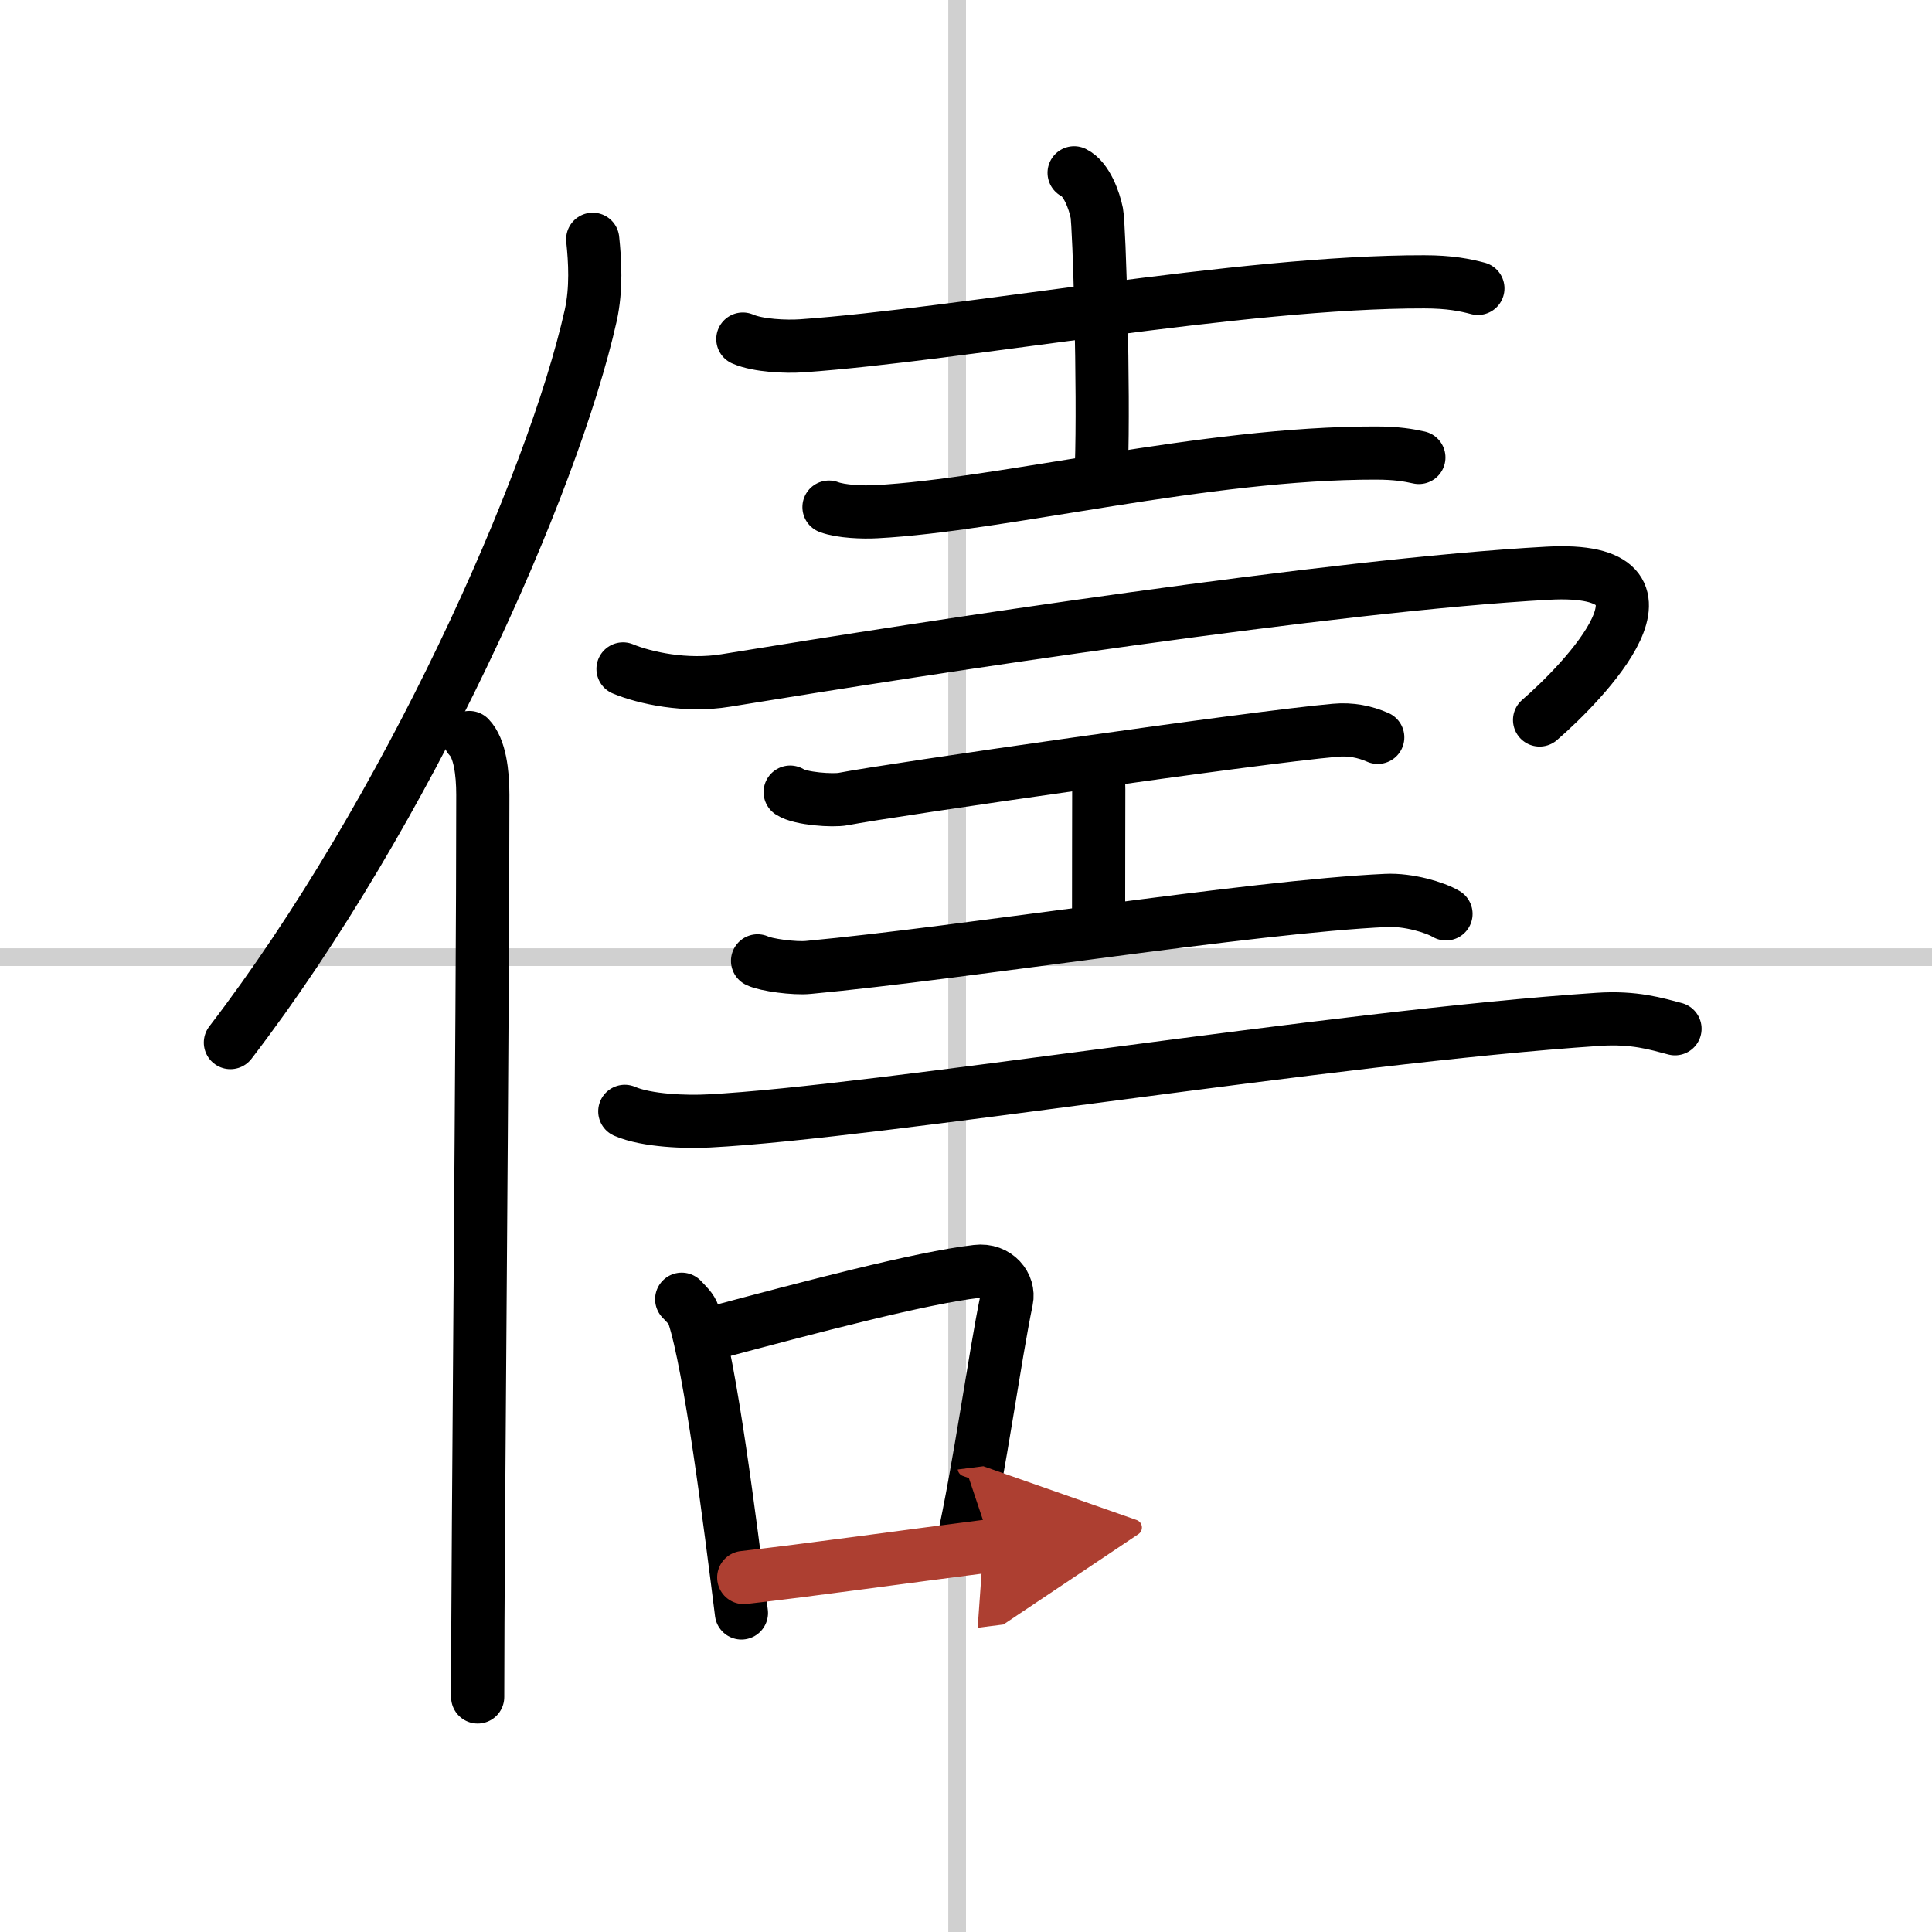
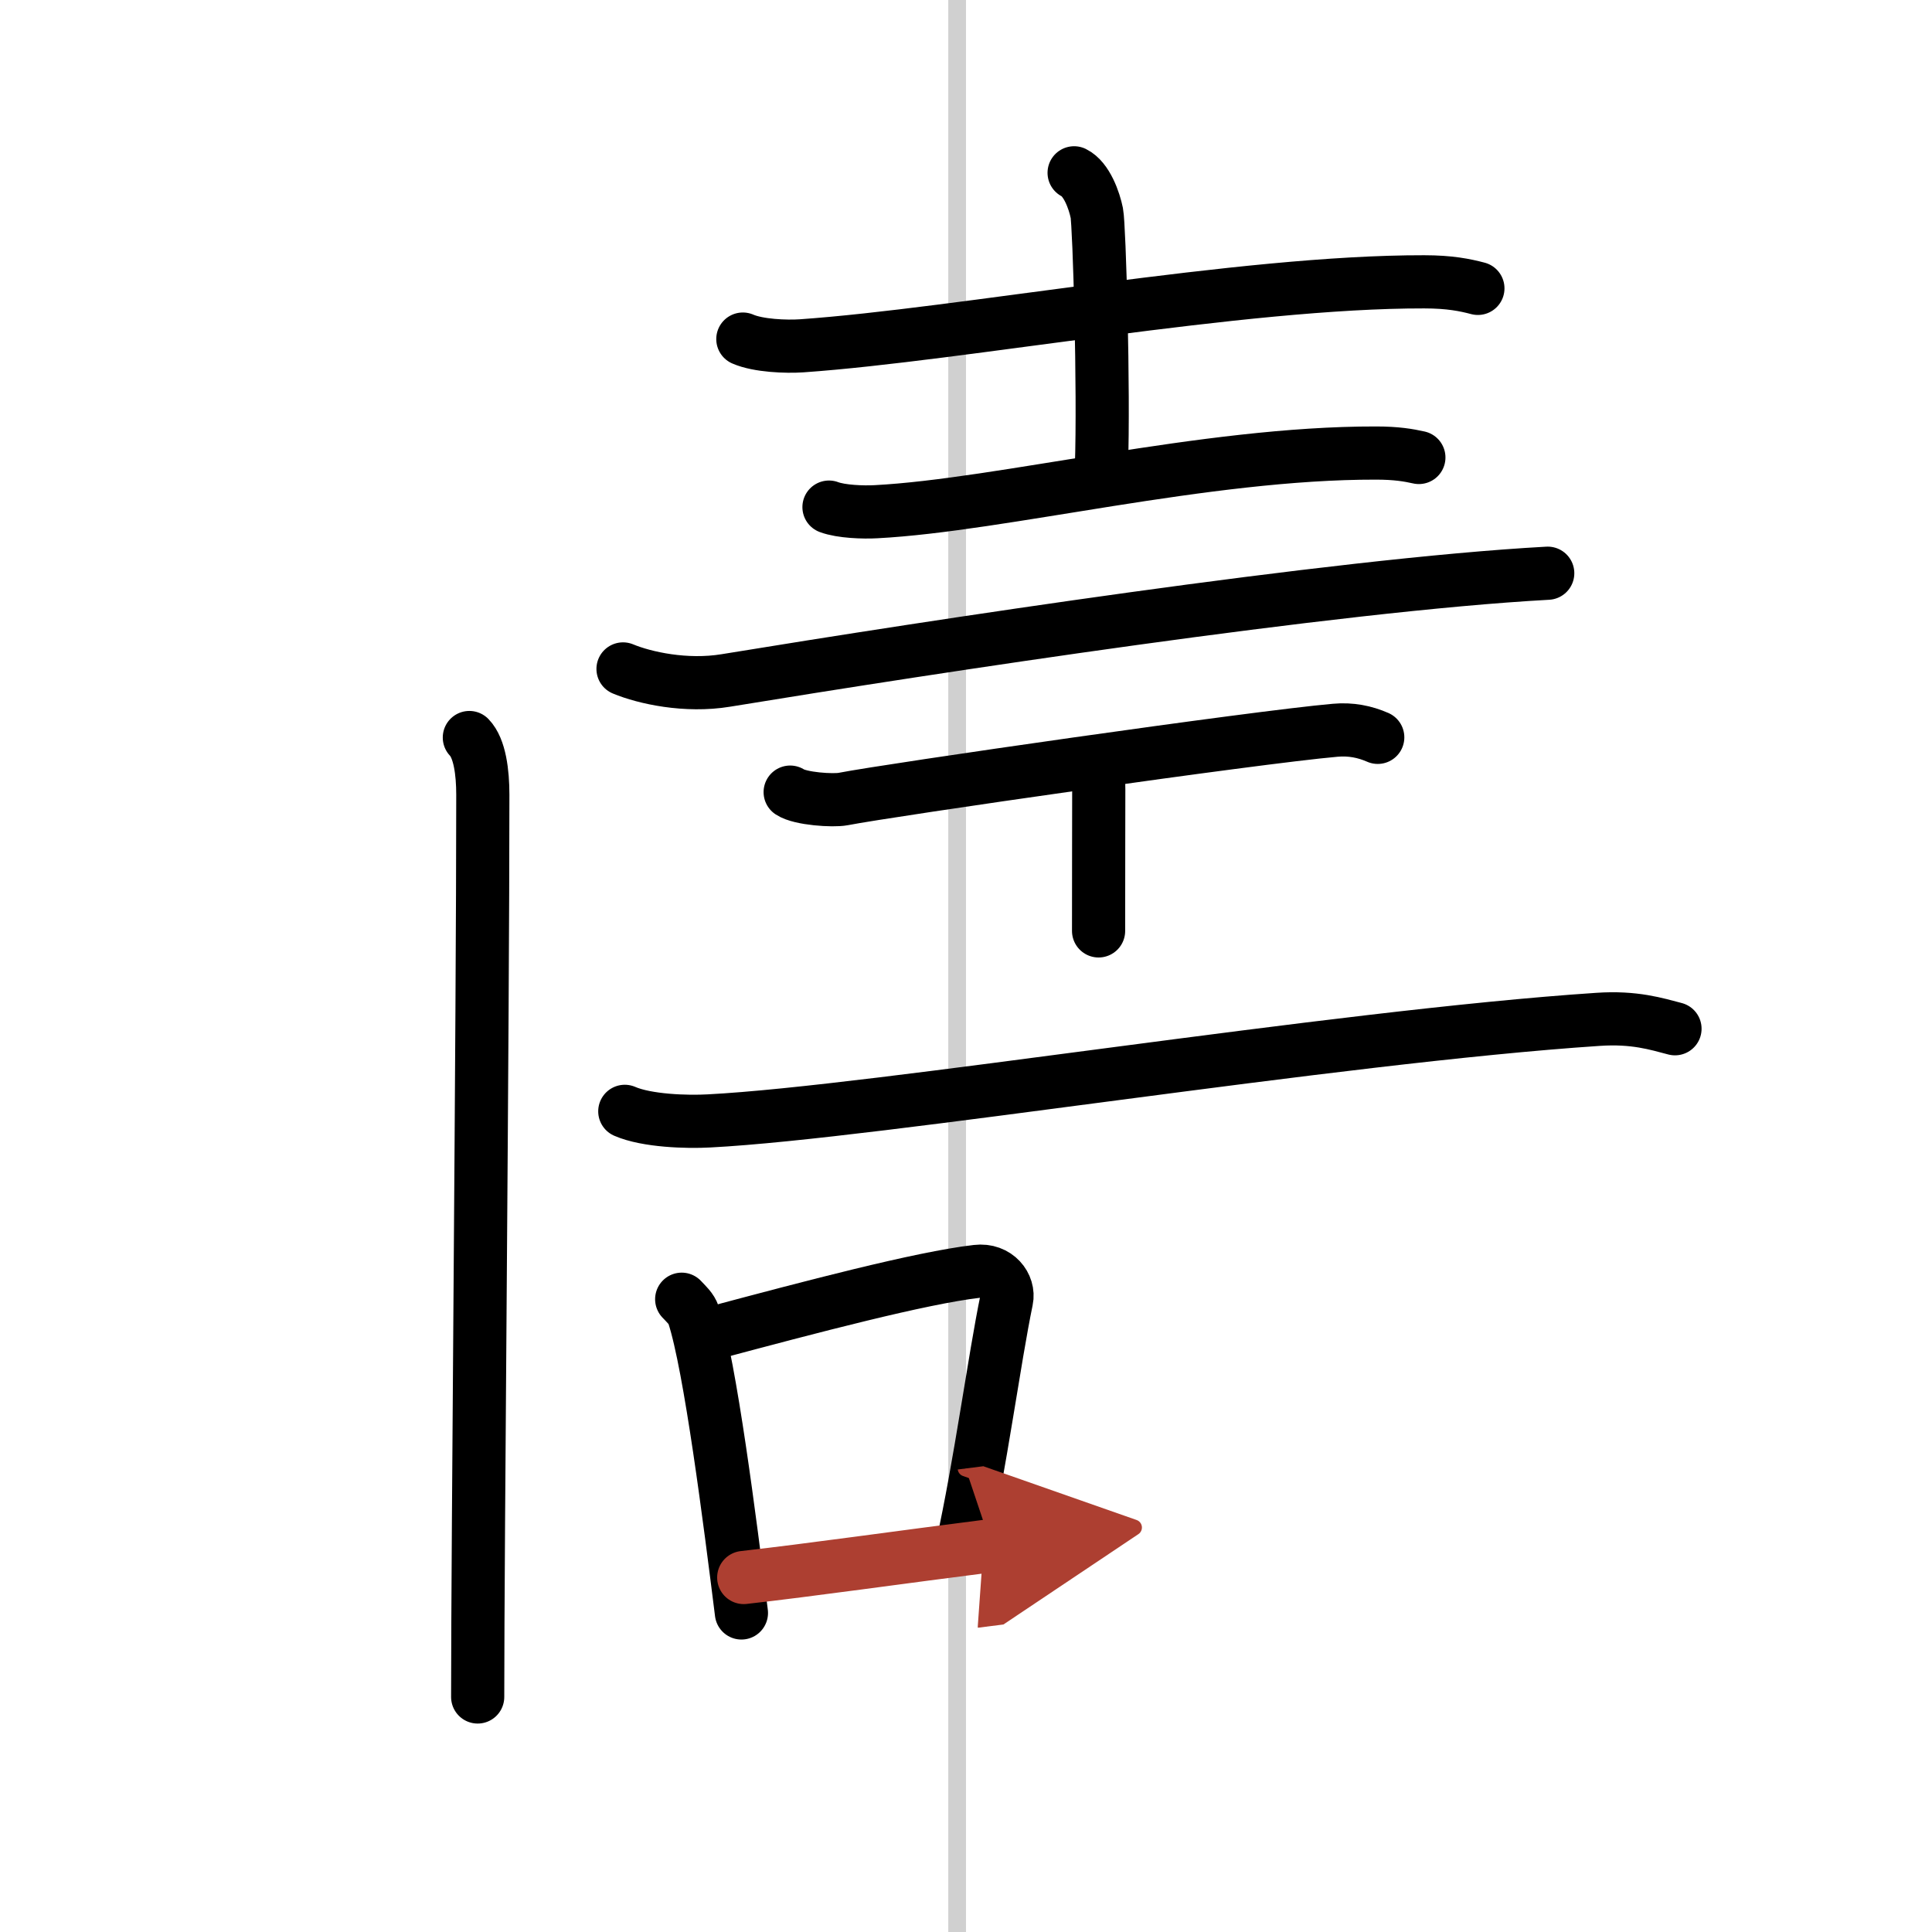
<svg xmlns="http://www.w3.org/2000/svg" width="400" height="400" viewBox="0 0 109 109">
  <defs>
    <marker id="a" markerWidth="4" orient="auto" refX="1" refY="5" viewBox="0 0 10 10">
      <polyline points="0 0 10 5 0 10 1 5" fill="#ad3f31" stroke="#ad3f31" />
    </marker>
  </defs>
  <g fill="none" stroke="#000" stroke-linecap="round" stroke-linejoin="round" stroke-width="3">
    <rect width="100%" height="100%" fill="#fff" stroke="#fff" />
    <line x1="54" x2="54" y2="109" stroke="#d0d0d0" stroke-width="1" />
-     <line x2="109" y1="54" y2="54" stroke="#d0d0d0" stroke-width="1" />
-     <path d="M33.44,13.5c0.13,1.23,0.22,2.78-0.11,4.29C31.19,27.36,22.94,45.86,13,58.82" />
    <path d="m26.48 41.61c0.59 0.61 0.76 1.97 0.76 3.23 0 13.02-0.29 42.15-0.29 50.9" />
    <path d="m41.91 19.13c0.87 0.38 2.45 0.44 3.32 0.38 9.01-0.63 24.81-3.63 35.12-3.61 1.44 0 2.31 0.18 3.03 0.37" />
    <path d="m60.6 9.75c0.71 0.35 1.14 1.57 1.28 2.27s0.41 9.97 0.26 14.34" />
    <path d="m46.77 28.61c0.69 0.26 1.95 0.3 2.65 0.26 7.09-0.37 18.58-3.33 28.21-3.31 1.15 0 1.84 0.12 2.42 0.25" />
-     <path d="M35.15,37.74c1.23,0.51,3.55,1.02,5.8,0.65C52.5,36.5,75.25,33,87.32,32.34c8.44-0.46,1.99,6.16-0.46,8.28" />
+     <path d="M35.15,37.74c1.23,0.51,3.55,1.02,5.8,0.65C52.5,36.5,75.25,33,87.32,32.34" />
    <path d="m44.58 44.69c0.57 0.38 2.42 0.5 2.99 0.39 2.67-0.52 23.28-3.49 27.76-3.88 0.88-0.08 1.67 0.08 2.4 0.4" />
    <path d="m61.59 43.04c0.4 0.62 0.4 0.99 0.4 1.48 0 3.46-0.01 2.06-0.01 8" />
-     <path d="m42.74 54.21c0.46 0.23 2.09 0.45 2.87 0.37 8.88-0.83 24.98-3.43 32.6-3.78 1.25-0.06 2.75 0.39 3.37 0.76" />
    <path d="m35.25 62.7c1.24 0.54 3.51 0.61 4.75 0.54 9.5-0.49 35.25-4.74 50.16-5.73 2.06-0.14 3.3 0.26 4.34 0.53" />
    <path d="m38.46 73.3c0.27 0.29 0.55 0.53 0.67 0.89 0.94 2.85 2.06 11.7 2.7 16.81" />
    <path d="m40.15 75.23c5.54-1.48 11.78-3.13 14.95-3.5 1.16-0.14 1.86 0.81 1.69 1.61-0.69 3.33-1.49 9.34-2.51 13.94" />
    <path d="m41.96 89c3.73-0.42 8.86-1.15 13.98-1.8" marker-end="url(#a)" stroke="#ad3f31" />
  </g>
</svg>